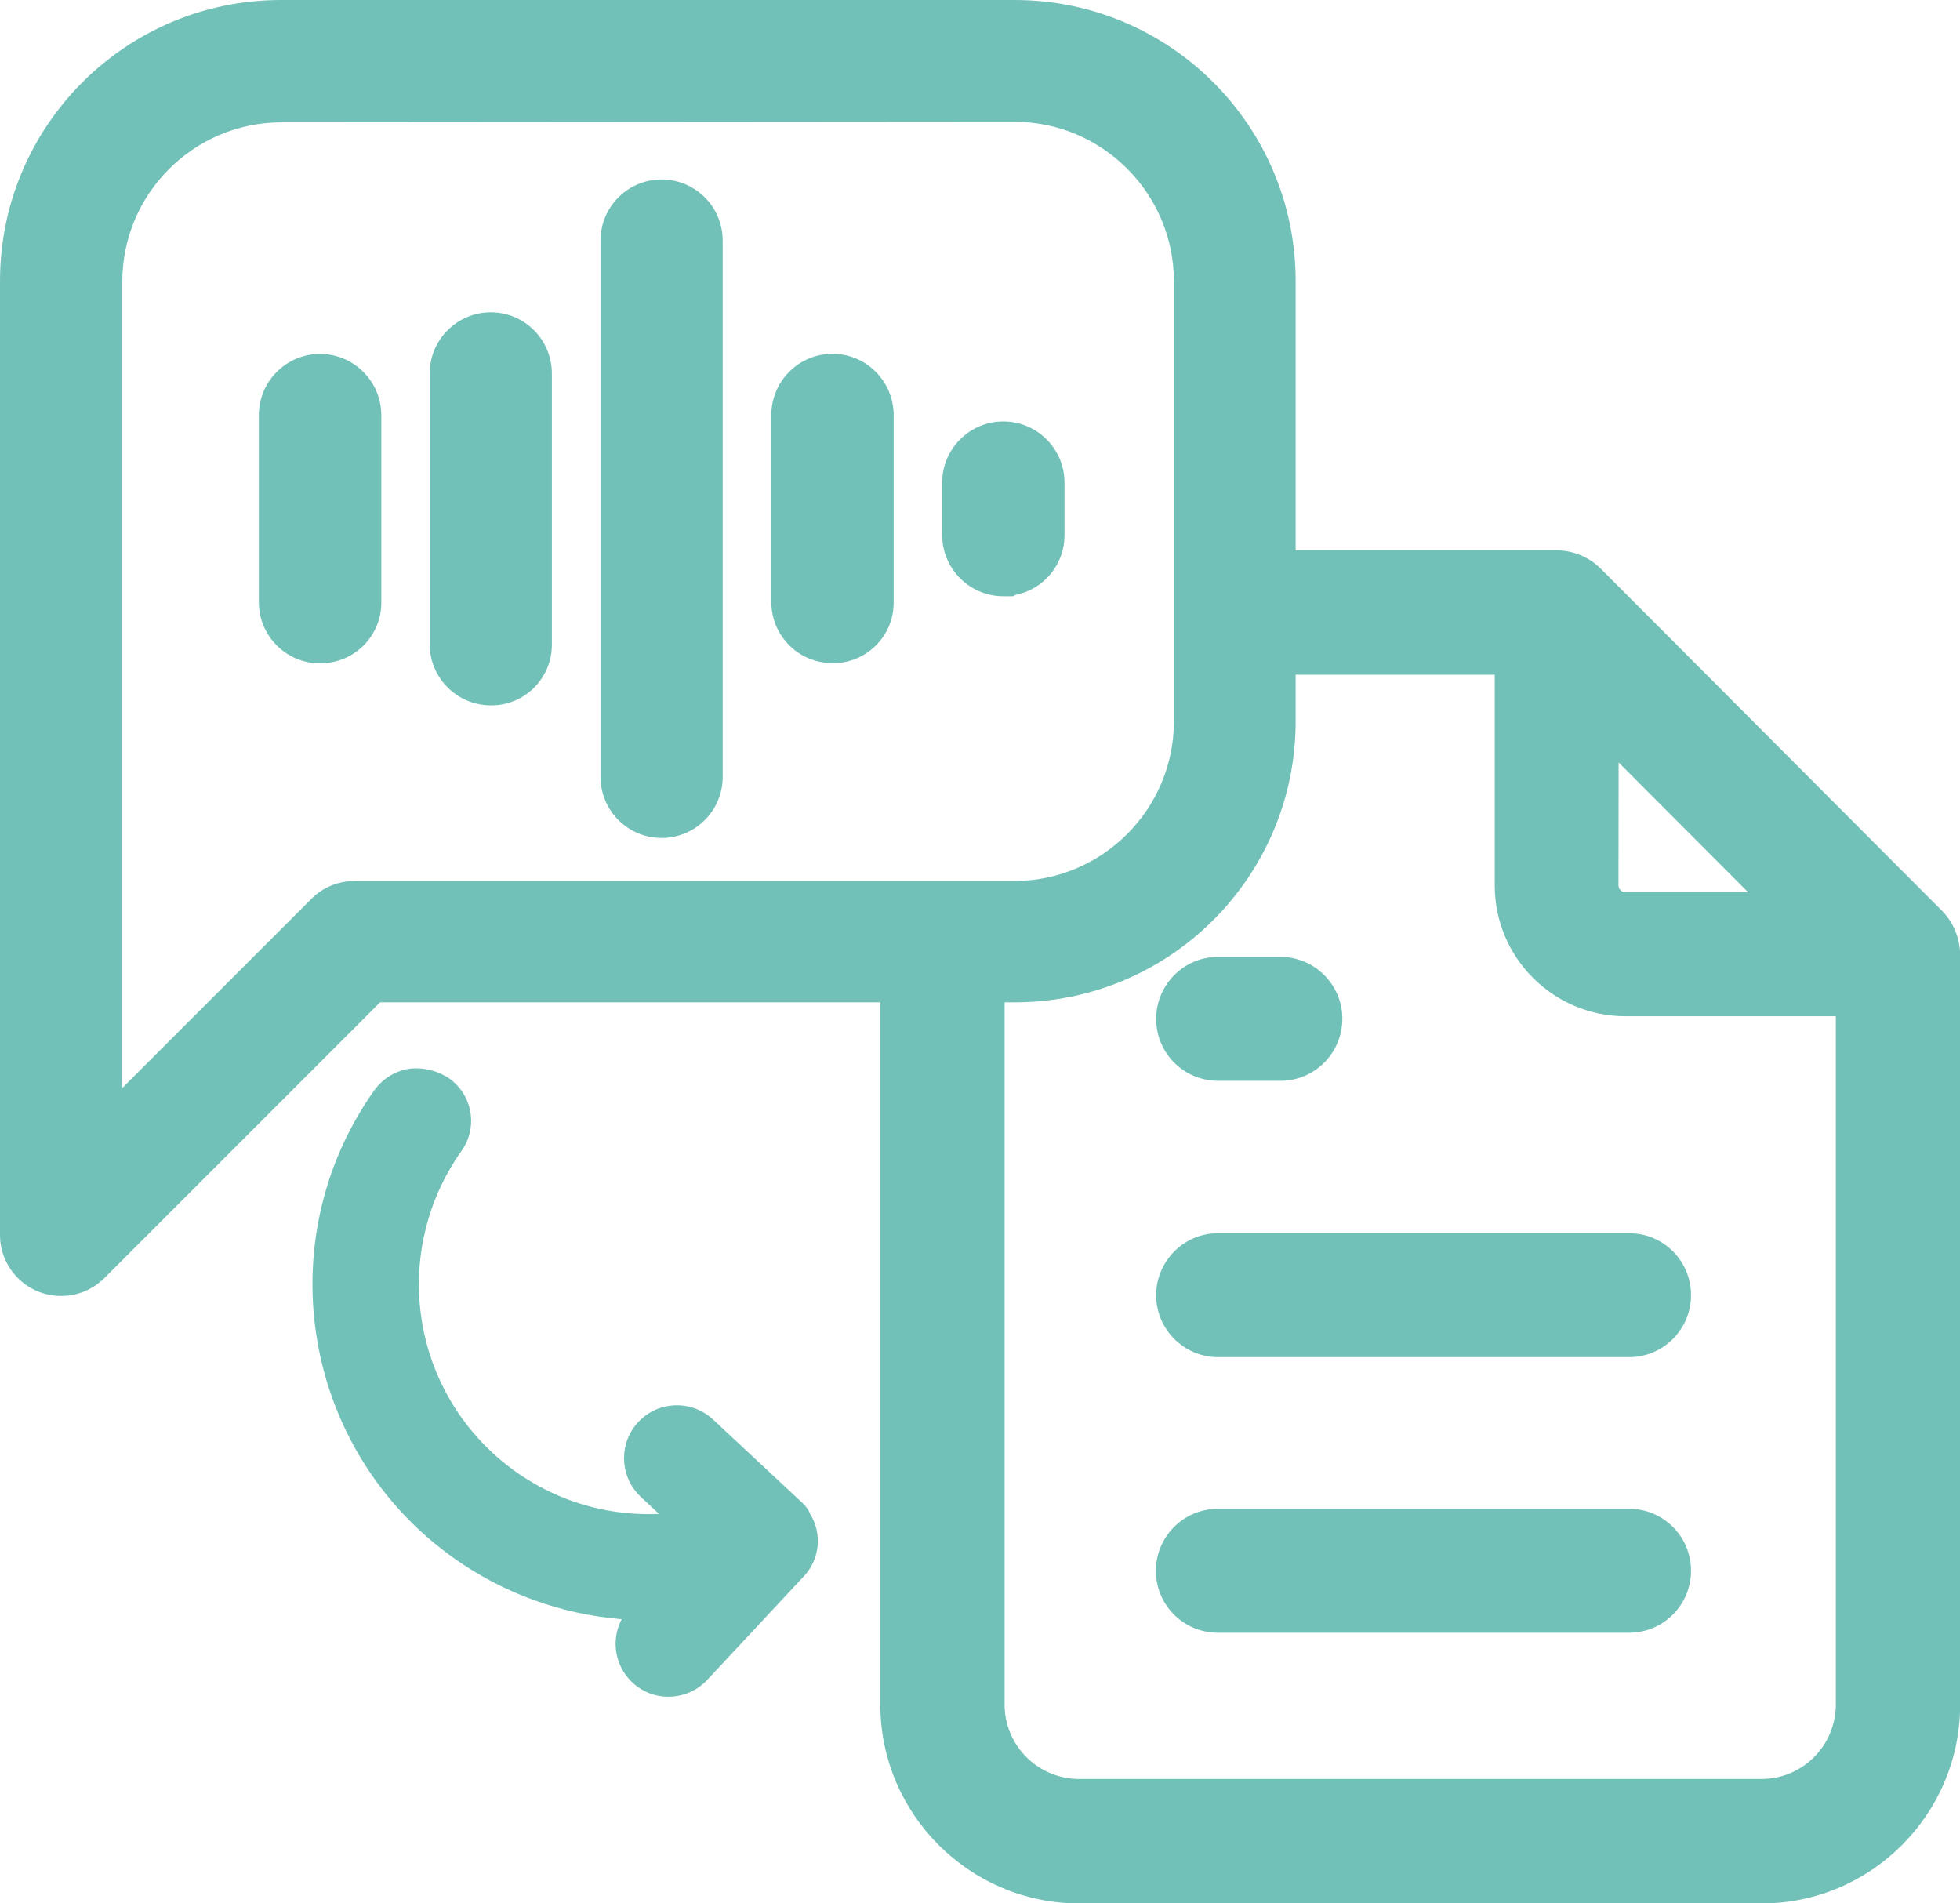
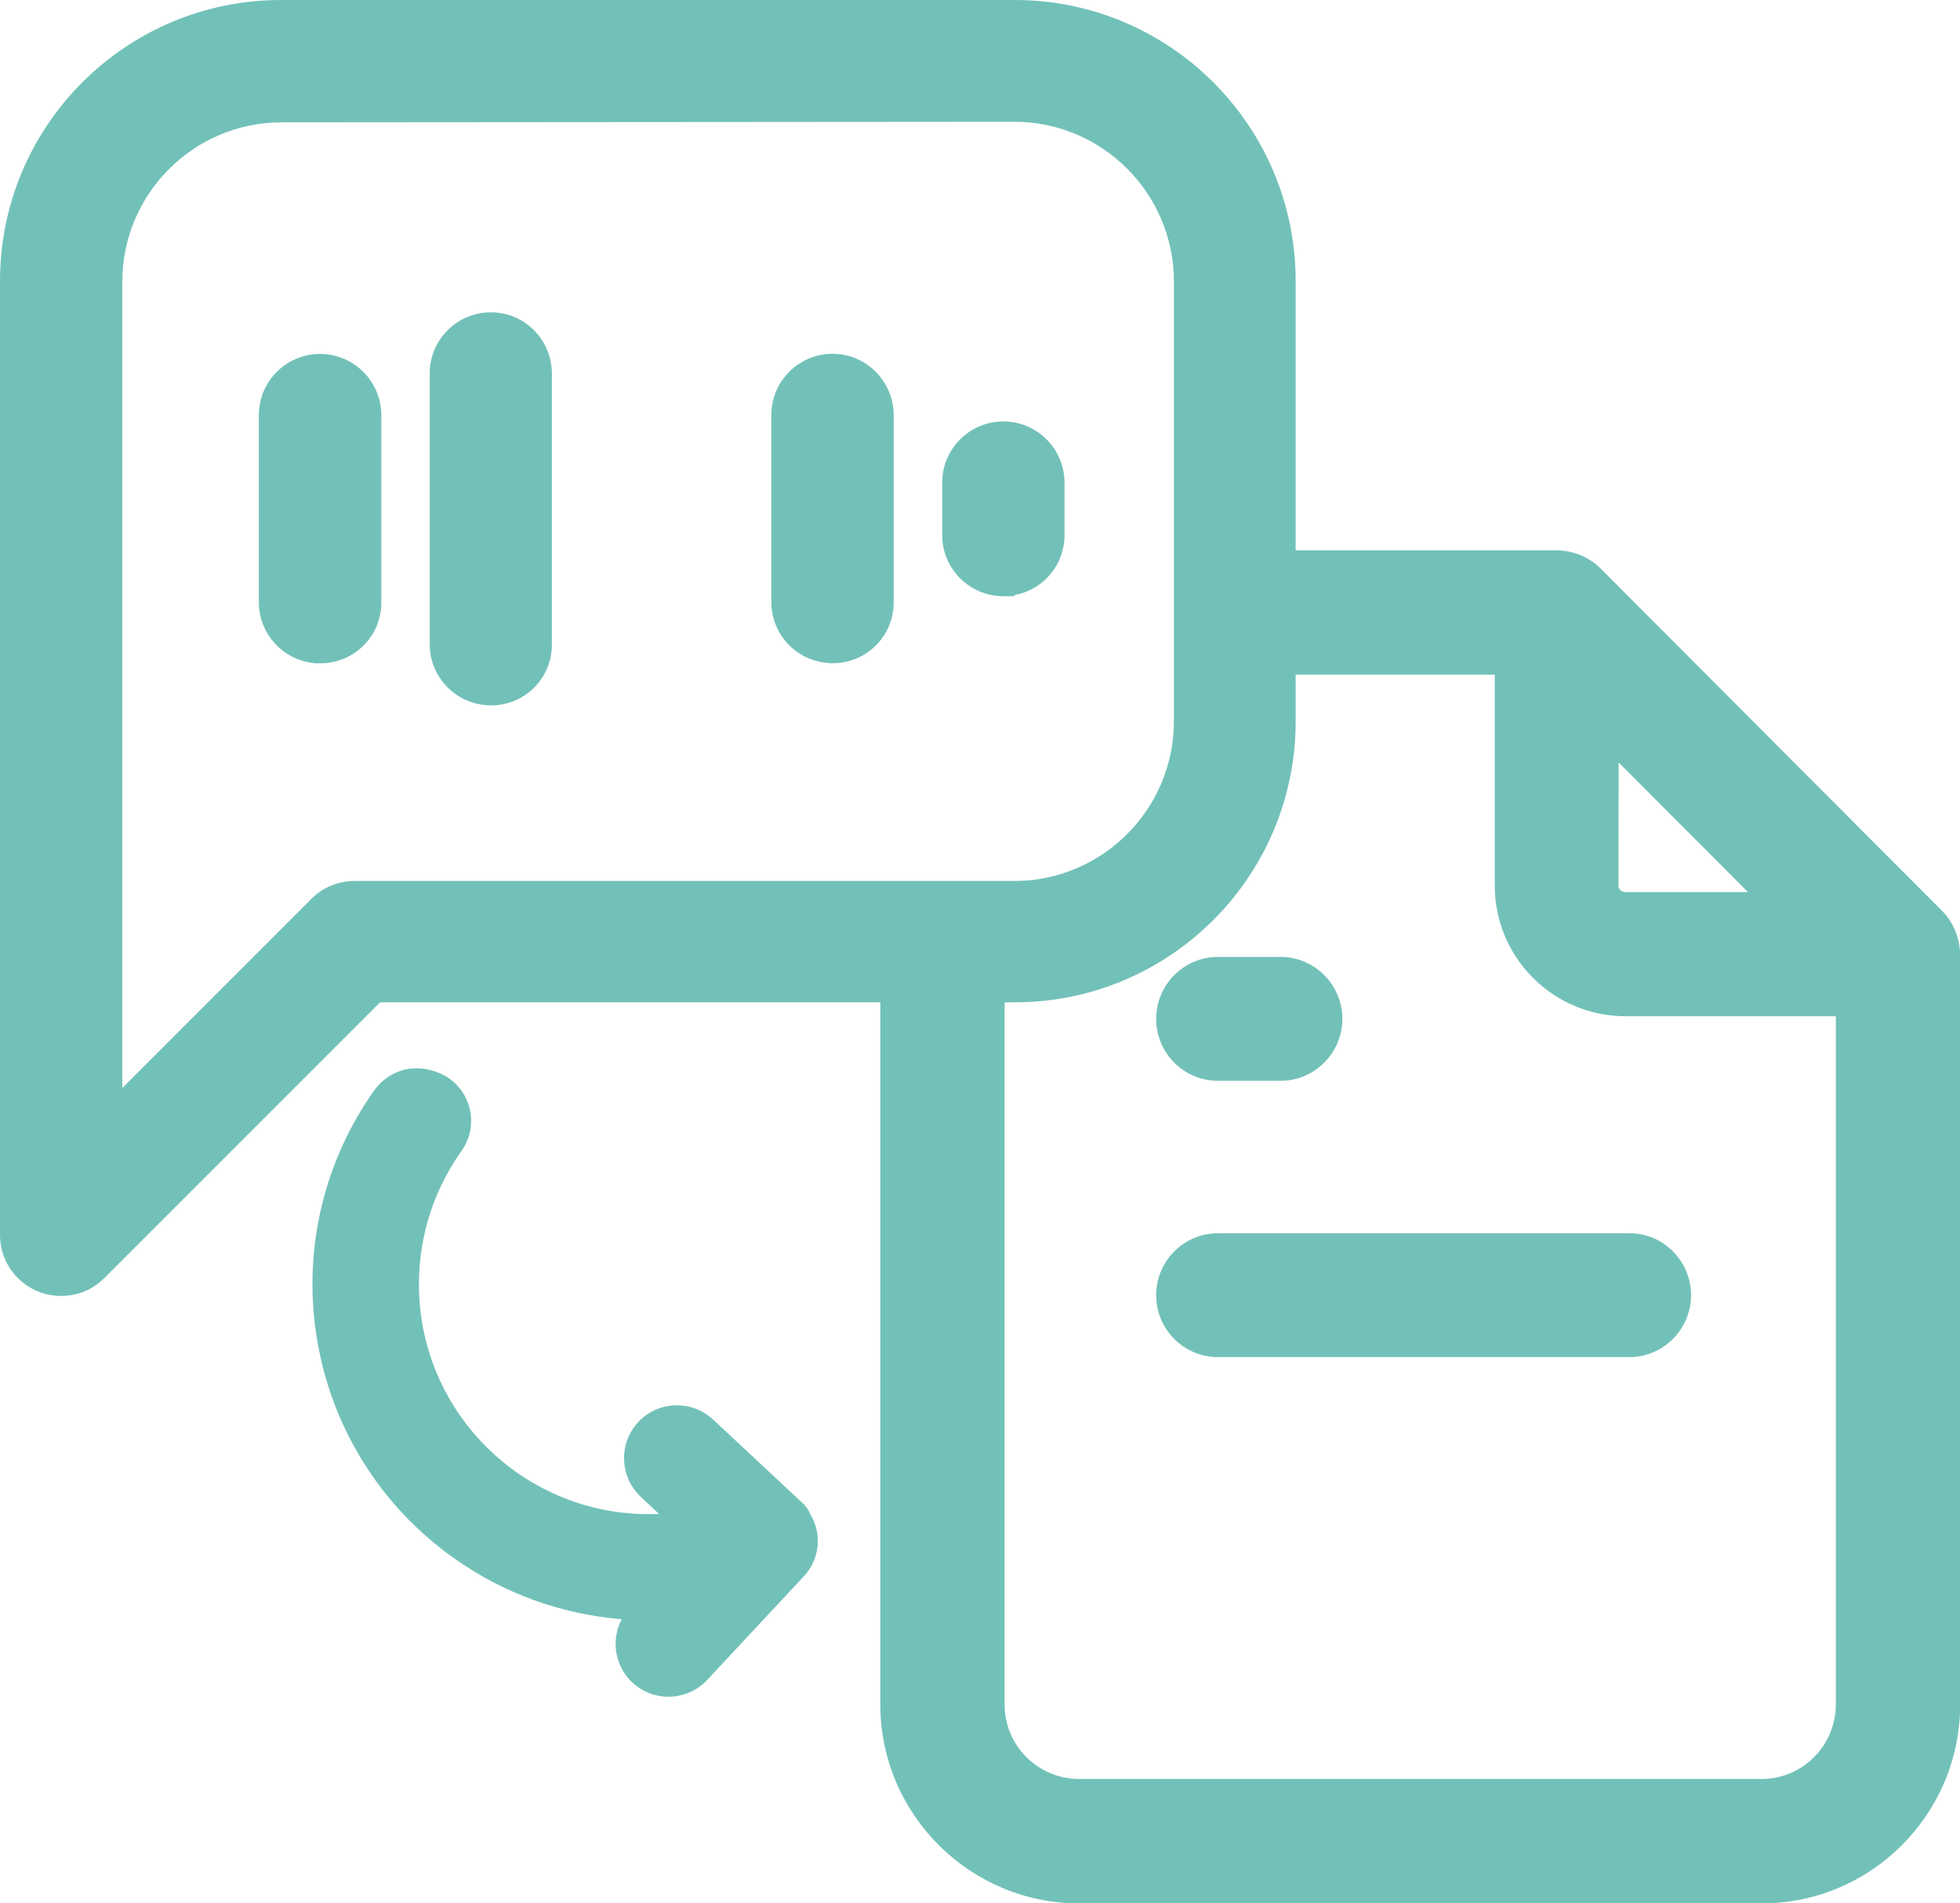
<svg xmlns="http://www.w3.org/2000/svg" enable-background="new 0 0 1394 1353.5" viewBox="0 0 1394 1353.5">
  <g fill="#72c1b8">
    <path d="m865.2 768.6h46.1.5c24.3-.6 43.5-20.9 42.9-45.2-.6-23.4-19.5-42.3-42.9-42.9h-46.6c-24.3.6-43.5 20.9-42.9 45.2.6 23.5 19.5 42.3 42.9 42.9z" />
    <path d="m1381 647.5-242.4-243c-8.3-8.3-19.6-13.1-31.4-13.1h-185.7v-191.5c0-110.4-89.5-199.9-199.9-199.9h-521.7c-110.4 0-199.9 89.5-199.9 199.9v678.3c0 24 19.5 43.4 43.4 43.4h.2c11.5 0 22.6-4.6 30.7-12.8l196-196h355.8v499.5c.1 77.8 63.5 141.2 141.3 141.3h485.5c77.6 0 140.9-63.1 141.2-140.8v-534c-.2-11.8-4.8-23-13.1-31.3zm-229.8-105.3 92 92.2h-87.5c-2.5 0-4.5-2.1-4.6-4.6zm-899.1 84.3c-11.4 0-22.4 4.5-30.5 12.6l-134.6 134.6v-573.5c0-62.2 50.6-113 112.9-113.2l521.7-.4c62.4.1 113.2 50.9 113.3 113.3v313.3c-.1 62.4-51 113.2-113.3 113.3zm1053.6 585.7c-.1 29.2-23.7 52.9-52.9 52.9h-485.4c-29.2-.1-52.9-23.7-52.9-52.9v-499.4h7.2c110.3 0 199.8-89.5 199.8-199.8v-33.2h141.6v150.1c.1 51.1 41.5 92.6 92.7 92.8h149.9z" />
    <path d="m865.2 877c-24.3.6-43.5 20.9-42.9 45.2.6 23.4 19.5 42.3 42.9 42.9h294.4c24.3-.5 43.6-20.7 43.1-45-.5-24-20.1-43.2-44.1-43.1z" />
    <path d="m349.1 222.1c-24 0-43.5 19.5-43.5 43.5v192.6c.1 24 19.5 43.3 43.4 43.4h1.2c23.7-.4 42.6-19.9 42.3-43.6v-192.4c0-24-19.4-43.5-43.4-43.5zm-.1 235.9v-6.4z" />
-     <path d="m470.6 127.6c-24 0-43.5 19.5-43.5 43.5v381.5c.1 23.9 19.5 43.3 43.4 43.3h.1 2.8l.5-.1c22.6-1.8 40.1-20.6 40.1-43.3v-381.4c0-24-19.4-43.4-43.4-43.5z" />
    <path d="m592.1 251.6c-24 0-43.5 19.5-43.5 43.5v133.1c0 22.6 17.4 41.4 39.9 43.2l.6.2h3.4c23.8 0 43.1-19.3 43.1-43.1v-133.4c-.1-24-19.5-43.5-43.5-43.5z" />
    <path d="m227.6 251.7c-24 0-43.5 19.5-43.5 43.5v133.7c.3 21.9 17 40.2 38.8 42.6l.8.2h4.4c23.8-.1 43.1-19.3 43.1-43.1v-133.4c-.1-24.1-19.6-43.5-43.6-43.5z" />
    <path d="m757.1 343.2c0-24-19.5-43.5-43.5-43.5s-43.5 19.5-43.5 43.5v37.4c.1 24 19.5 43.3 43.4 43.4h.1 7l1.7-1c20.4-4 35.1-22.1 34.8-42.9z" />
    <path d="m573.4 1071.8-1.4-1.8-64.4-60.1c-14.9-14.4-38.8-14-53.2.9-14.1 14.6-14.1 37.7 0 52.3l.1.2c.6.6 1.2 1.2 1.8 1.7l12.4 11.6c-90.2 4-166.6-65.9-170.6-156.1-1.6-36.1 8.8-71.7 29.6-101.3 12-16 9.1-38.5-6.5-51-.9-.8-1.8-1.3-2.4-1.8l-.8-.5-.9-.5c-7.2-4.1-15.4-6.1-23.6-5.6l-1.4.1-1.4.2c-9.9 1.6-18.7 7.2-24.5 15.3l-.1.1c-76.2 107.7-50.6 256.8 57.2 332.9 35 24.8 76.1 39.6 118.9 43.1-9.7 18.4-2.6 41.1 15.7 50.8 5.3 2.8 11.2 4.3 17.2 4.3h.3c9.9 0 19.3-3.8 26.4-10.7l.2-.2c.6-.6 1.1-1.1 1.6-1.7l67.9-72.8c11.5-12 13.5-30.3 4.7-44.5-.6-1.7-1.6-3.4-2.8-4.9z" />
-     <path d="m865.2 1073c-24.3.5-43.6 20.7-43.1 45 .5 23.6 19.5 42.6 43.1 43.1h294.4c24.3-.5 43.6-20.7 43.1-45-.5-24-20.1-43.2-44.1-43.1z" />
  </g>
</svg>